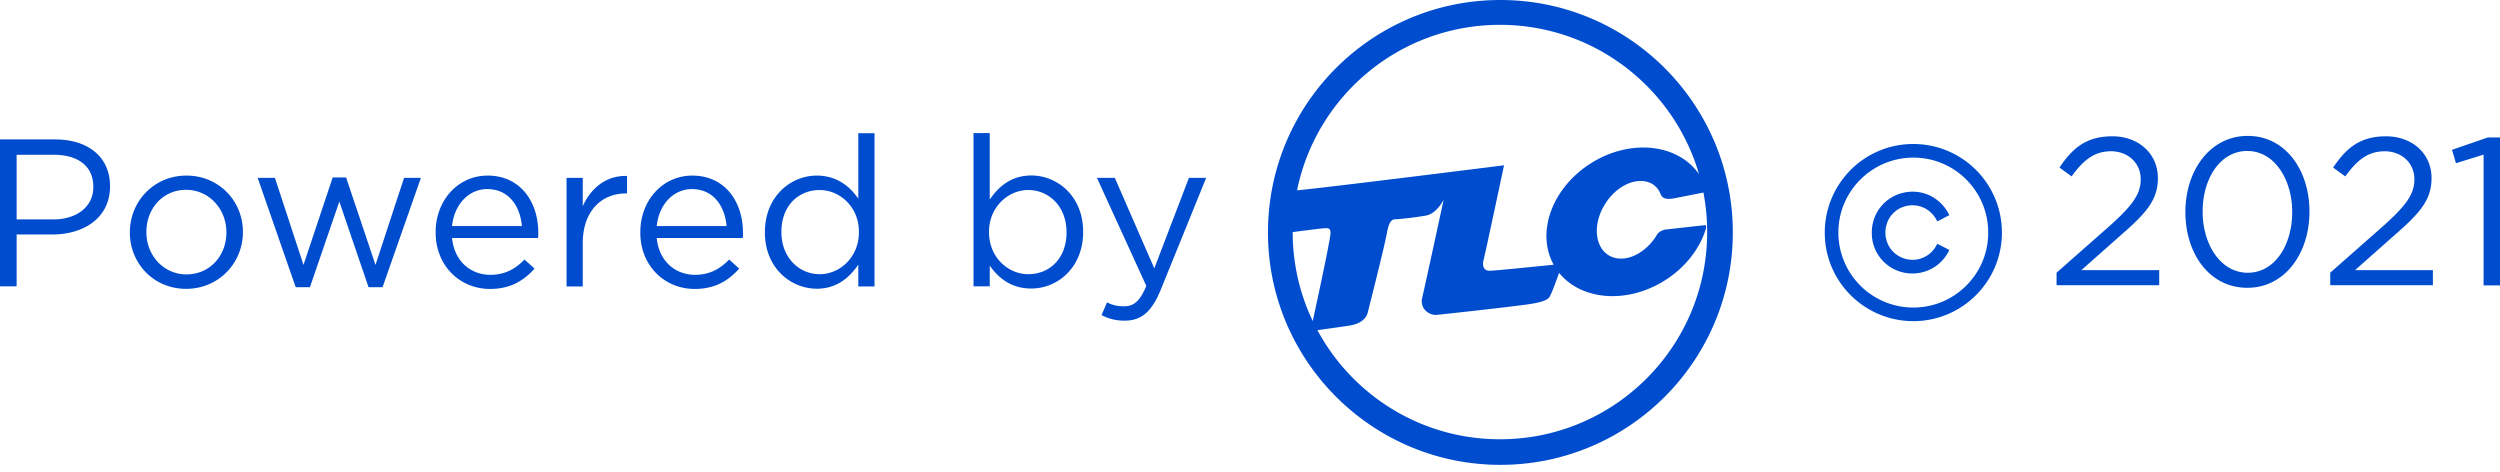
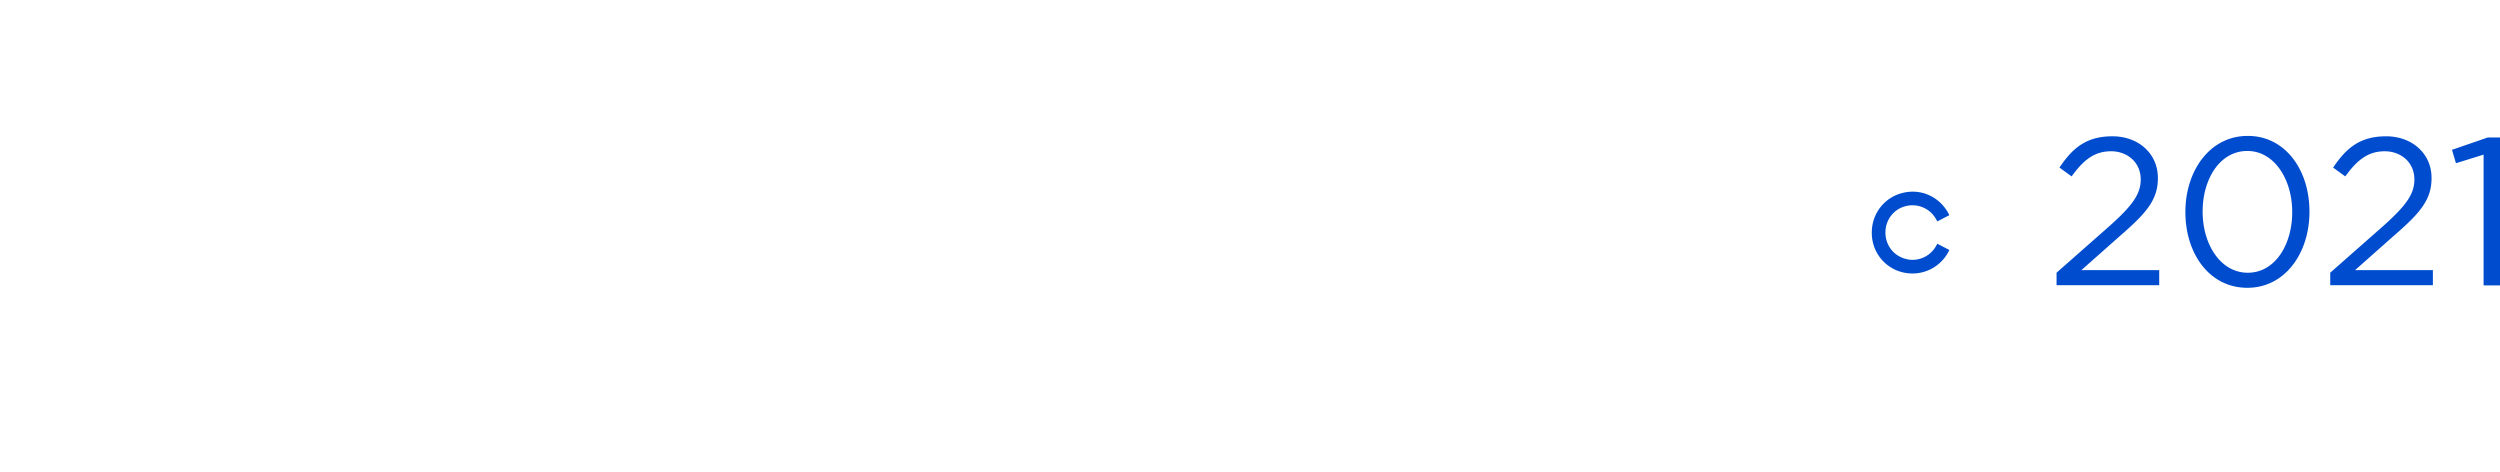
<svg xmlns="http://www.w3.org/2000/svg" width="212" height="40" viewBox="0 0 212 40" fill="none">
-   <path d="M127.234 0c-10.89 0-19.71 8.82-19.71 19.71 0 10.88 8.828 19.709 19.71 19.709 10.881 0 19.709-8.82 19.709-19.71C146.943 8.83 138.115 0 127.234 0zm-.036 2.106c8 0 14.758 5.348 16.881 12.67-1.788-2.6-5.841-3.031-9.163-.935-3.304 2.08-4.678 5.877-3.163 8.608-.731.07-4.74.485-5.383.511-.705.027-.643-.643-.555-.951.097-.308 1.727-7.991 1.727-7.991s-15.145 1.903-17.551 2.123c1.63-8.018 8.714-14.035 17.207-14.035zM112.802 20c-.194 1.313-1.207 5.956-1.48 7.225a17.428 17.428 0 0 1-1.701-7.542c.573-.08 2.3-.3 2.661-.326.432-.035.617.026.52.643zm14.396 17.251c-6.696 0-12.511-3.744-15.48-9.251.353-.053 1.894-.264 2.652-.379 1.26-.185 1.533-.828 1.604-1.075.061-.246 1.445-5.683 1.656-6.88.22-1.199.582-1.05.828-1.076.247-.026 1.11-.079 2.458-.308.925-.159 1.507-1.348 1.507-1.348s-1.568 7.251-1.815 8.3c-.247 1.048.705 1.506 1.172 1.47.291-.017 5.956-.642 7.744-.889 2-.273 1.859-.66 2-.89.124-.203.582-1.498.688-1.788 1.885 2.334 5.753 2.66 8.951.652 1.762-1.102 2.969-2.697 3.489-4.362l-.009.036c.132-.38-.07-.37-.07-.37l-3.225.36c-.705.062-.899.556-.899.556-1.048 1.656-2.872 2.379-4.061 1.621-1.19-.758-1.313-2.714-.256-4.361 1.049-1.657 2.873-2.38 4.062-1.621 0 0 .37.255.546.643.168.37.256.722 1.322.51.969-.193 2.185-.43 2.387-.475.212 1.084.318 2.203.318 3.357.008 9.7-7.868 17.568-17.569 17.568zM.009 11.823h4.66c2.811 0 4.661 1.498 4.661 3.947v.036c0 2.687-2.246 4.079-4.898 4.079H1.41v4.396H0V11.823h.009zm4.484 6.784c2.062 0 3.419-1.1 3.419-2.74v-.035c0-1.78-1.34-2.705-3.348-2.705H1.41v5.48h3.083zm6.52 1.12v-.035c0-2.6 2.027-4.802 4.802-4.802 2.758 0 4.784 2.168 4.784 4.767v.035c0 2.599-2.044 4.802-4.82 4.802-2.757 0-4.766-2.168-4.766-4.767zm8.185 0v-.035c0-1.974-1.48-3.595-3.418-3.595-1.991 0-3.366 1.621-3.366 3.56v.035c0 1.974 1.463 3.577 3.4 3.577 1.992 0 3.384-1.603 3.384-3.542zm2.652-4.644h1.463l2.423 7.383 2.476-7.418h1.136l2.494 7.418 2.422-7.383h1.428l-3.251 9.269h-1.19l-2.476-7.26-2.493 7.26h-1.207l-3.225-9.269zm15.093 4.627v-.036c0-2.652 1.868-4.784 4.414-4.784 2.723 0 4.29 2.168 4.29 4.855 0 .176 0 .282-.017.44h-7.295c.194 1.992 1.604 3.12 3.242 3.12 1.26 0 2.15-.52 2.899-1.296l.855.767c-.925 1.03-2.044 1.727-3.789 1.727-2.537-.01-4.599-1.948-4.599-4.794zm7.313-.538c-.141-1.674-1.102-3.137-2.934-3.137-1.604 0-2.81 1.34-2.987 3.137h5.92zm3.788-4.089h1.375v2.405c.678-1.533 2.008-2.634 3.753-2.564v1.48h-.106c-2.009 0-3.648 1.445-3.648 4.22v3.666h-1.374v-9.207zM54.3 19.71v-.036c0-2.652 1.867-4.784 4.414-4.784 2.722 0 4.29 2.168 4.29 4.855 0 .176 0 .282-.017.44H55.69c.194 1.992 1.604 3.12 3.243 3.12 1.26 0 2.15-.52 2.899-1.296l.854.767c-.925 1.03-2.044 1.727-3.788 1.727-2.538-.01-4.6-1.948-4.6-4.794zm7.312-.538c-.14-1.674-1.101-3.137-2.934-3.137-1.603 0-2.81 1.34-2.986 3.137h5.92zm3.252.538v-.036c0-3.004 2.184-4.784 4.396-4.784 1.71 0 2.81.925 3.524 1.956v-5.55h1.375V24.29h-1.375v-1.85c-.749 1.101-1.832 2.044-3.524 2.044-2.203-.009-4.397-1.753-4.397-4.776zm7.973-.018v-.035c0-2.115-1.621-3.542-3.33-3.542-1.78 0-3.243 1.313-3.243 3.542v.035c0 2.167 1.516 3.56 3.243 3.56 1.718 0 3.33-1.446 3.33-3.56zM83.93 22.52v1.762h-1.375V11.286h1.374v5.639c.75-1.101 1.833-2.044 3.525-2.044 2.202 0 4.396 1.744 4.396 4.766v.036c0 3.004-2.167 4.784-4.396 4.784-1.71.009-2.81-.916-3.524-1.947zm6.51-2.81v-.036c0-2.168-1.497-3.56-3.242-3.56-1.709 0-3.33 1.445-3.33 3.542v.035c0 2.133 1.621 3.56 3.33 3.56 1.789 0 3.243-1.313 3.243-3.542zm10.379-4.625h1.463l-3.86 9.506c-.783 1.903-1.673 2.6-3.056 2.6-.767 0-1.34-.16-1.956-.468l.467-1.083c.449.229.854.334 1.445.334.819 0 1.339-.423 1.885-1.727l-4.185-9.162h1.515l3.348 7.674 2.934-7.675zm61.428 12.149c-4.15-.009-7.515-3.366-7.507-7.515.009-4.159 3.366-7.516 7.516-7.507a7.503 7.503 0 0 1 7.506 7.515c0 4.15-3.374 7.507-7.515 7.507zm0-13.868c-3.507.009-6.361 2.855-6.352 6.361a6.354 6.354 0 0 0 6.352 6.353c3.507 0 6.361-2.846 6.352-6.353.009-3.515-2.845-6.37-6.352-6.36z" fill="#004CCF" />
  <path d="M165.304 18.247c-.344.176-.678.352-1.022.528-.282-.573-.696-.987-1.286-1.216a2.304 2.304 0 0 0-1.481-.053c-.96.273-1.612 1.155-1.63 2.168-.017 1.04.608 1.93 1.595 2.247.555.176 1.11.15 1.639-.089.529-.238.907-.634 1.163-1.163.344.177.687.353 1.022.529a3.449 3.449 0 0 1-3.639 1.956 3.415 3.415 0 0 1-2.934-3.277c-.07-1.727 1.066-3.155 2.643-3.525 1.701-.405 3.26.485 3.93 1.895zm9.11 4.862l4.52-3.983c1.903-1.709 2.599-2.67 2.599-3.912 0-1.462-1.154-2.387-2.511-2.387-1.427 0-2.352.749-3.348 2.132l-1.031-.749c1.119-1.674 2.3-2.652 4.485-2.652 2.246 0 3.859 1.498 3.859 3.524v.036c0 1.815-.961 2.934-3.154 4.837l-3.331 2.951h6.599v1.278h-8.705v-1.075h.018zM185.322 18v-.035c0-3.489 2.079-6.44 5.286-6.44 3.207 0 5.233 2.916 5.233 6.405v.035c0 3.489-2.061 6.44-5.268 6.44-3.225 0-5.251-2.916-5.251-6.405zm9.057 0v-.035c0-2.723-1.498-5.163-3.806-5.163-2.335 0-3.789 2.388-3.789 5.128v.035c0 2.722 1.498 5.163 3.824 5.163 2.335 0 3.771-2.405 3.771-5.128zm3.242 5.11l4.52-3.983c1.903-1.709 2.599-2.67 2.599-3.911 0-1.463-1.154-2.388-2.511-2.388-1.427 0-2.352.749-3.348 2.132l-1.031-.749c1.119-1.674 2.3-2.652 4.485-2.652 2.247 0 3.859 1.498 3.859 3.524v.035c0 1.815-.96 2.934-3.154 4.838l-3.331 2.951h6.599v1.278h-8.704V23.11h.017zm12.996-10l-2.353.731-.335-1.136 3.04-1.049H212v12.546h-1.392V13.11h.009z" fill="#004CCF" />
</svg>